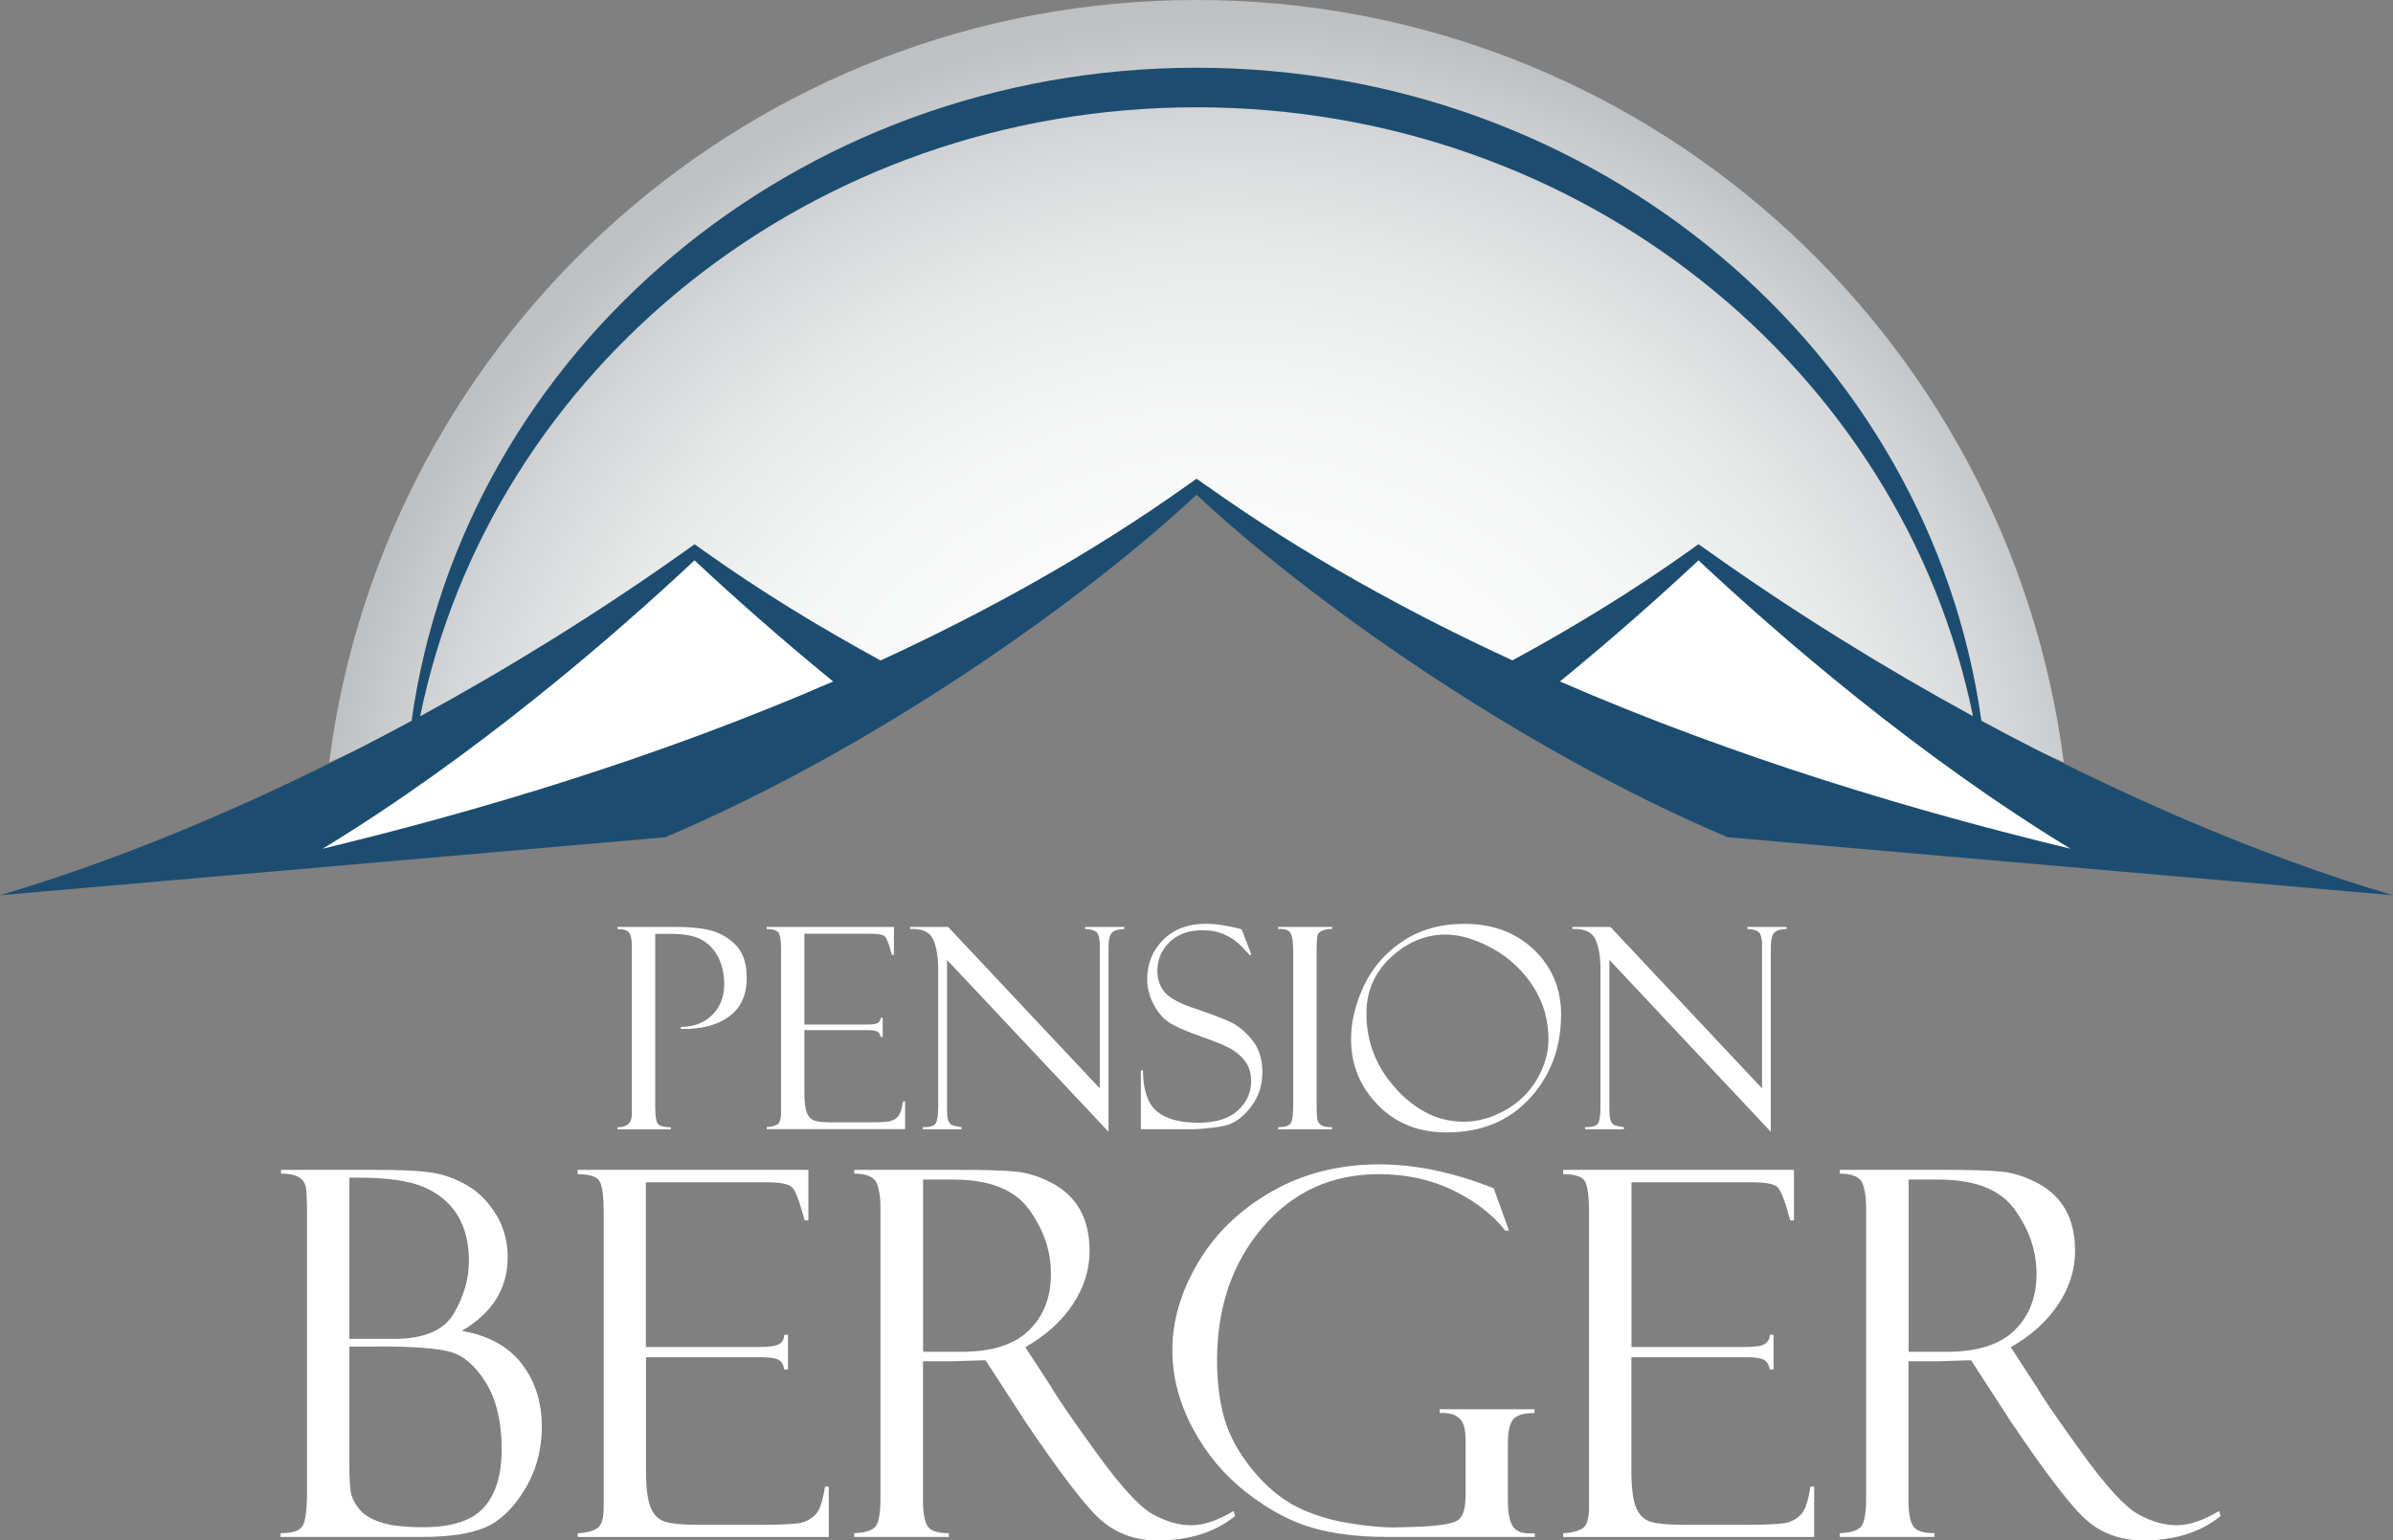
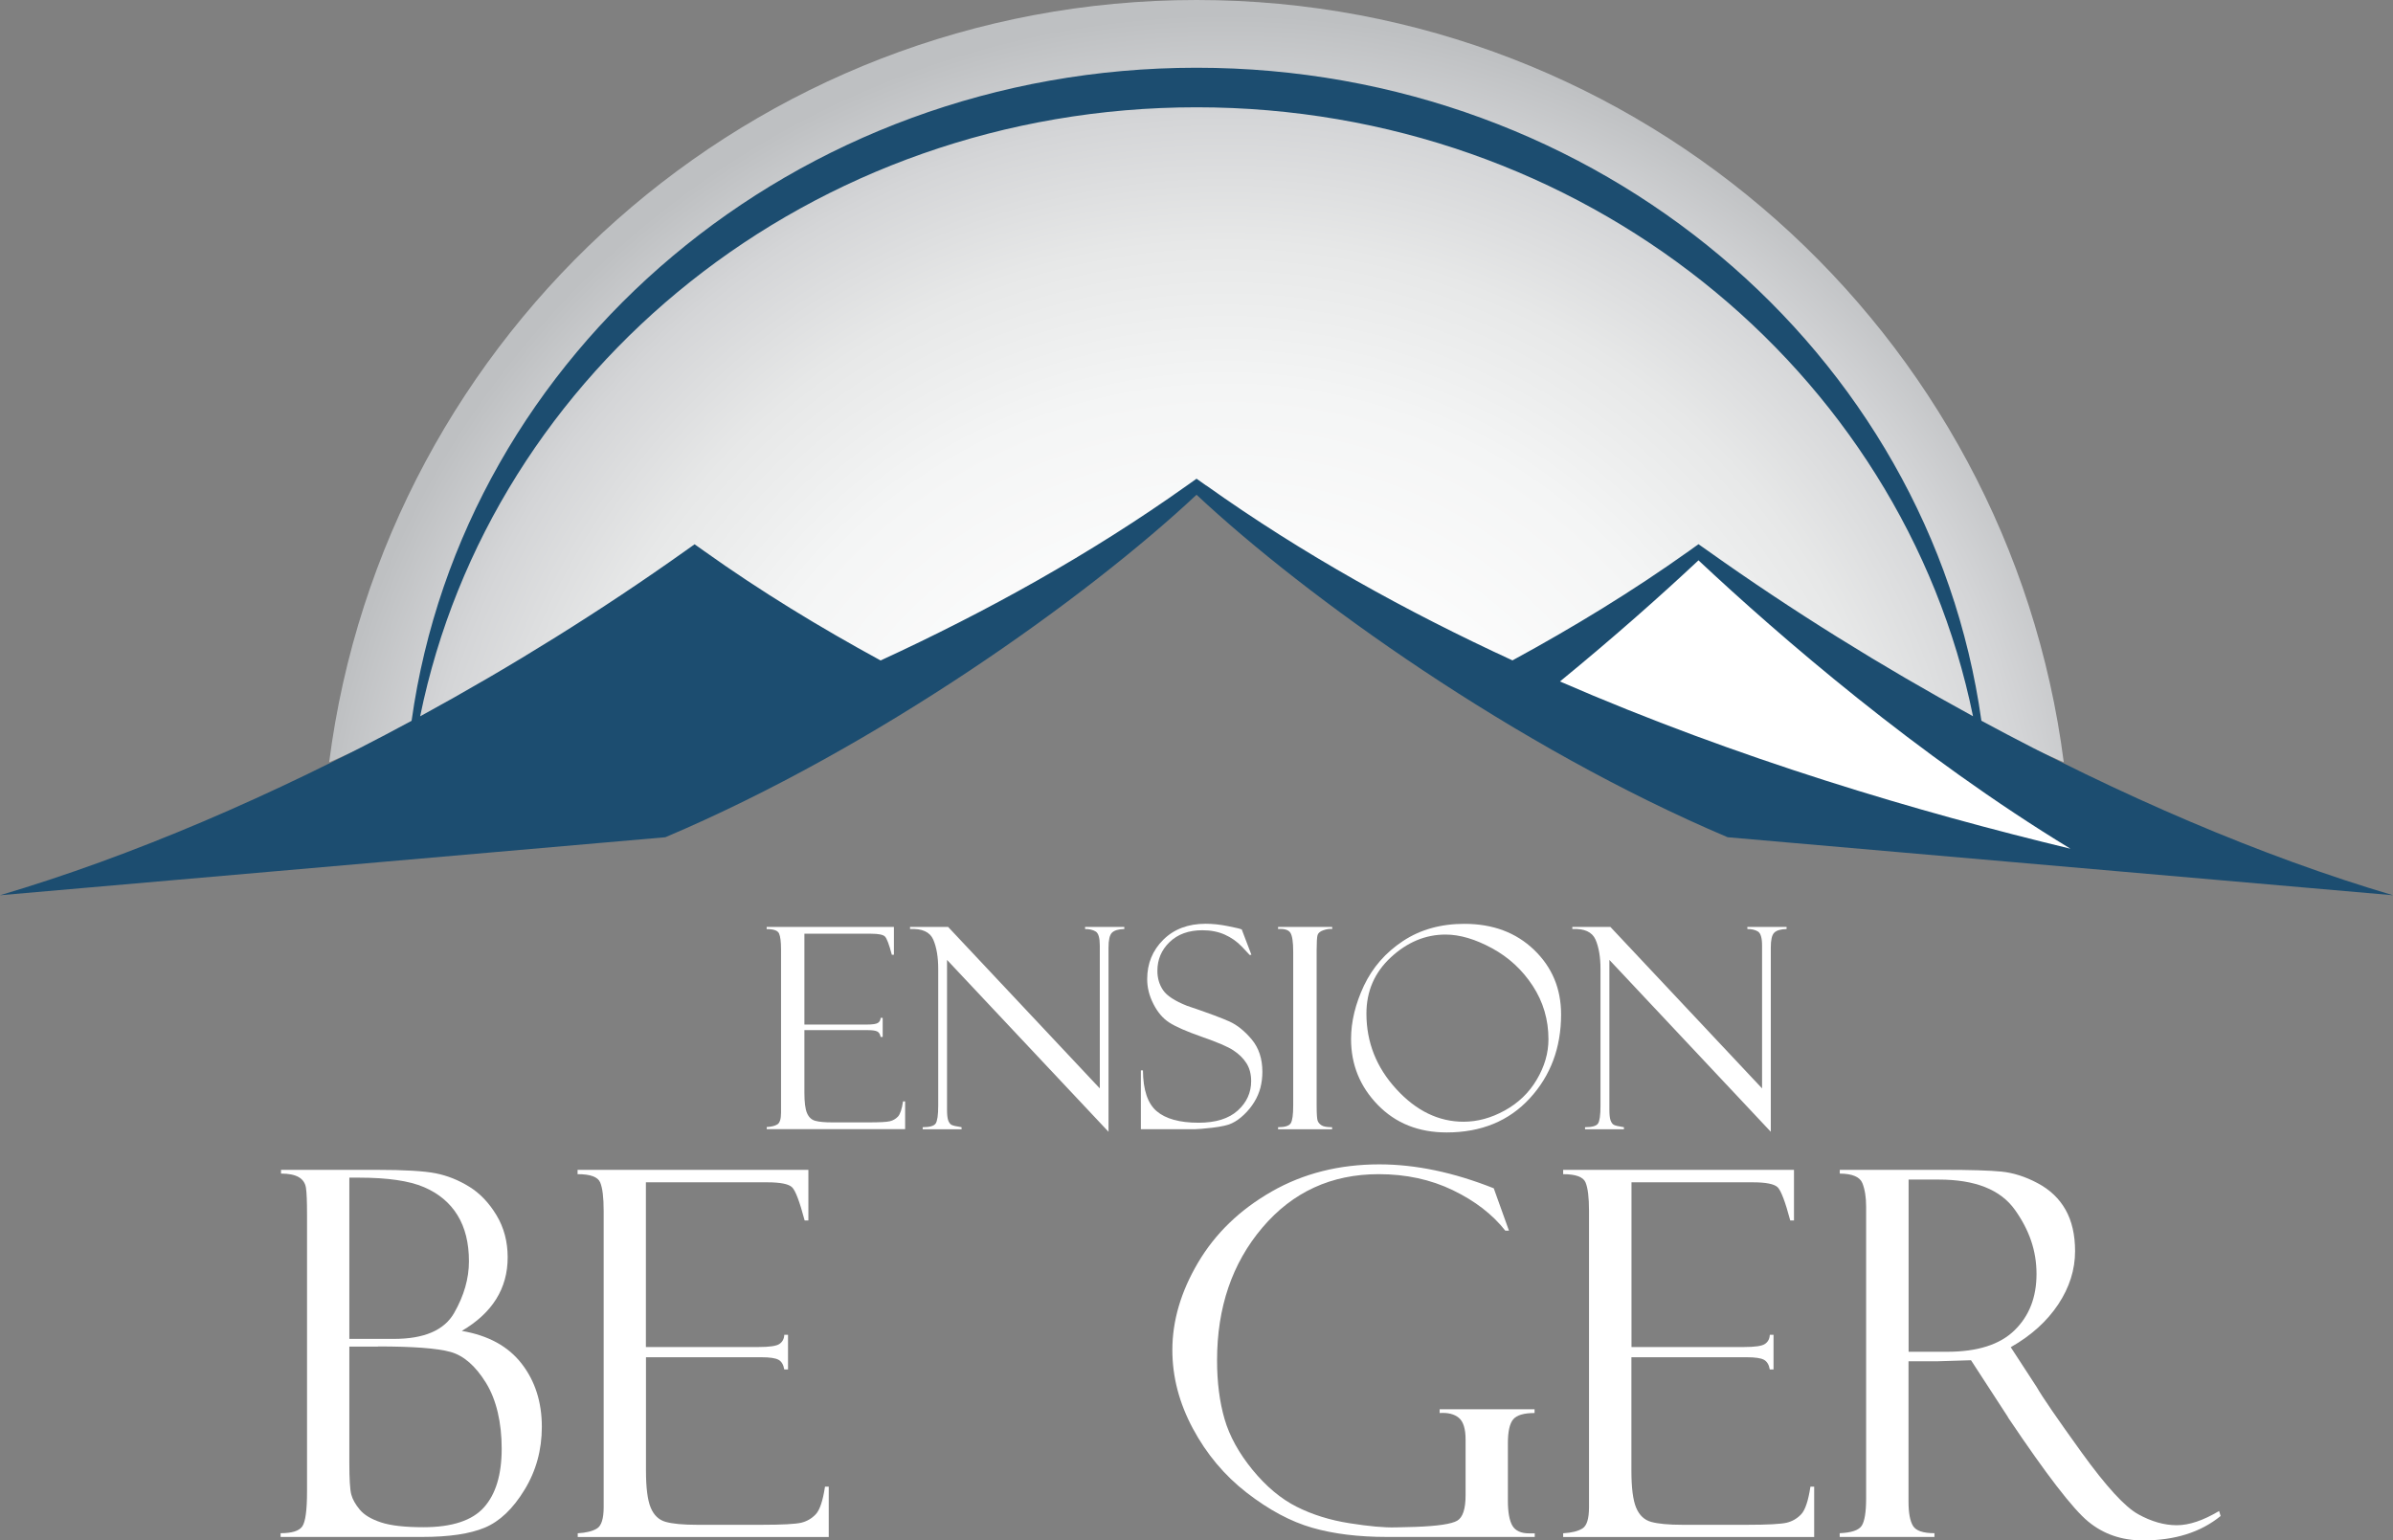
<svg xmlns="http://www.w3.org/2000/svg" id="Layer_1" viewBox="0 0 287.91 185.35">
  <rect x="0" y="0" width="287.91" height="185.35" fill="#808080" stroke="none" />
  <defs>
    <style>.cls-1{fill:#fff;}.cls-2{fill:#1c4d70;}.cls-3{fill:url(#radial-gradient);}</style>
    <radialGradient id="radial-gradient" cx="147.44" cy="111.65" fx="147.44" fy="111.65" r="109.9" gradientTransform="matrix(1, 0, 0, 1, 0, 0)" gradientUnits="userSpaceOnUse">
      <stop offset="0" stop-color="#fff" />
      <stop offset=".39" stop-color="#fcfcfc" />
      <stop offset=".59" stop-color="#f4f5f5" />
      <stop offset=".75" stop-color="#e7e8e8" />
      <stop offset=".89" stop-color="#d4d5d7" />
      <stop offset="1" stop-color="#bec0c2" />
    </radialGradient>
  </defs>
  <g>
    <g>
      <path class="cls-3" d="M83.56,67.22l1.17,.84c6.8,4.84,13.93,9.17,21.21,13.15,12.72-5.85,25.25-12.79,36.84-21.04l1.17-.83,1.17,.83c11.59,8.25,24.11,15.18,36.83,21.04,7.3-3.98,14.43-8.31,21.22-13.15l1.17-.84,1.17,.84c13.39,9.53,28.05,17.28,42.79,23.66C241.66,39.99,197.49,0,143.96,0S46.25,39.99,39.6,91.72c14.74-6.38,29.4-14.14,42.79-23.67l1.17-.84Z" />
      <path class="cls-2" d="M238.39,86.73c-6.21-44.35-46.1-78.58-94.43-78.58S55.73,42.37,49.52,86.73C32.89,95.72,15.8,103.05,0,107.72l80.05-6.98c25.52-10.81,50.74-28.87,63.91-41.21,13.17,12.34,38.39,30.4,63.9,41.21l80.05,6.98c-15.8-4.67-32.88-12-49.52-21Zm-93.26-28.3l-1.17-.83-1.17,.83c-11.58,8.24-24.12,15.18-36.84,21.04-7.29-3.97-14.42-8.31-21.21-13.15l-1.17-.83-1.17,.83c-10.07,7.16-20.85,13.87-31.85,19.87C59.07,44.44,97.59,12.91,143.96,12.91s84.9,31.53,93.42,73.27c-11-6-21.78-12.71-31.85-19.87l-1.18-.83-1.16,.83c-6.79,4.84-13.92,9.18-21.22,13.15-12.72-5.86-25.25-12.79-36.83-21.04Z" />
    </g>
    <g>
-       <path class="cls-1" d="M74.3,111.78v-.25h6.94c2.47,0,4.26,.27,5.38,.83,1.12,.55,1.93,1.24,2.45,2.06,.51,.82,.77,1.91,.77,3.25,0,2.07-.71,3.62-2.13,4.65-1.42,1.04-3.35,1.54-5.79,1.49v-.25c1.54,0,2.8-.47,3.76-1.42,.96-.95,1.45-2.19,1.45-3.73,0-1.2-.23-2.27-.7-3.2-.47-.93-1.13-1.64-1.98-2.12-.85-.49-2.14-.73-3.88-.73h-1.74v20.83c0,1.18,.13,1.88,.4,2.11,.26,.22,.77,.34,1.5,.34v.25h-6.43v-.25c1.15,0,1.72-.52,1.72-1.57v-20.15c0-.86-.11-1.43-.33-1.71-.22-.28-.68-.42-1.39-.42Z" />
      <path class="cls-1" d="M92.24,111.81v-.28h15.31v3.35h-.25c-.33-1.25-.61-1.98-.83-2.2-.23-.22-.78-.33-1.66-.33h-8.03v10.93h7.46c.74,0,1.21-.07,1.4-.21,.2-.14,.3-.34,.31-.6h.25v2.3h-.25c-.06-.32-.18-.54-.39-.65s-.58-.17-1.13-.17h-7.65v7.52c0,1.14,.1,1.96,.31,2.45,.21,.5,.54,.82,1,.94,.46,.13,1.15,.19,2.07,.19h4.29c1.36,0,2.24-.04,2.62-.14,.38-.09,.7-.28,.97-.56,.26-.28,.47-.89,.61-1.83h.25v3.34h-16.65v-.25c.56-.03,.99-.14,1.28-.32,.29-.18,.44-.65,.44-1.41v-19.66c0-.89-.08-1.52-.23-1.88-.15-.37-.65-.55-1.49-.55Z" />
      <path class="cls-1" d="M130.56,111.53h4.71v.25c-.72,.02-1.21,.17-1.49,.45-.28,.28-.41,.88-.41,1.78v22.17l-19.43-20.68v18c0,.57,.04,1,.13,1.27,.09,.27,.22,.46,.38,.56,.16,.1,.58,.2,1.24,.3v.25h-4.68v-.25c.84,0,1.36-.15,1.56-.44,.2-.3,.31-1.01,.31-2.13v-16.47c0-1.44-.2-2.62-.6-3.54-.4-.91-1.33-1.34-2.79-1.27v-.25h4.58l18.25,19.43v-17.19c0-.92-.16-1.49-.5-1.69-.33-.2-.75-.3-1.27-.3v-.25Z" />
      <path class="cls-1" d="M149.4,111.84l1.16,3.04-.2,.03s-.31-.34-.92-.98c-.61-.64-1.31-1.13-2.1-1.48-.79-.35-1.68-.52-2.67-.52-1.66,0-2.98,.48-3.96,1.43-.98,.95-1.46,2.1-1.46,3.45,0,.89,.23,1.67,.69,2.34,.46,.67,1.41,1.29,2.87,1.87,2.5,.84,4.21,1.48,5.13,1.9,.92,.42,1.81,1.14,2.66,2.15,.85,1.02,1.28,2.31,1.28,3.9,0,.66-.08,1.29-.23,1.89-.16,.6-.4,1.18-.74,1.73-.34,.56-.75,1.06-1.23,1.52-.48,.46-.97,.81-1.46,1.04-.49,.24-1.28,.41-2.35,.54-1.07,.12-1.77,.18-2.11,.18h-6.5v-7.08h.25c.02,2.35,.57,3.99,1.65,4.91,1.08,.92,2.76,1.39,5.04,1.39,2.07,0,3.64-.49,4.72-1.47,1.08-.98,1.61-2.16,1.61-3.54,0-.84-.19-1.55-.56-2.14-.37-.59-.9-1.11-1.57-1.55-.67-.45-1.95-.99-3.81-1.64-1.86-.65-3.17-1.23-3.92-1.72-.76-.49-1.39-1.23-1.89-2.21-.51-.99-.76-1.99-.76-3.01,0-1.88,.65-3.46,1.94-4.74,1.29-1.28,2.99-1.92,5.1-1.92,.81,0,1.7,.09,2.64,.28,.95,.19,1.48,.31,1.59,.37,.04,.02,.09,.03,.13,.03Z" />
      <path class="cls-1" d="M160.28,111.53v.25c-.32-.04-.67,.02-1.06,.15-.39,.13-.62,.33-.7,.58-.07,.25-.11,.86-.11,1.8v18.68c0,1.02,.04,1.63,.12,1.86,.08,.22,.24,.41,.48,.56,.24,.15,.66,.22,1.26,.22v.25h-6.5v-.25c.82,0,1.32-.16,1.52-.47,.2-.31,.3-1.03,.3-2.14v-18.5c0-1.15-.11-1.91-.33-2.27-.22-.36-.72-.52-1.49-.47v-.25h6.5Z" />
      <path class="cls-1" d="M176.18,111.16c3.42,0,6.21,1.04,8.38,3.12,2.17,2.08,3.26,4.67,3.26,7.78,0,4-1.26,7.37-3.77,10.1-2.51,2.73-5.85,4.1-10,4.1-3.37,0-6.13-1.1-8.28-3.31-2.15-2.21-3.22-4.85-3.22-7.93,0-2.09,.52-4.22,1.55-6.42,1.04-2.19,2.6-3.98,4.68-5.36,2.08-1.38,4.55-2.08,7.41-2.08Zm-.1,23.81c1.68,0,3.33-.45,4.96-1.35,1.63-.9,2.92-2.13,3.85-3.71,.94-1.58,1.41-3.2,1.41-4.86,0-2.36-.63-4.5-1.89-6.43-1.26-1.93-2.9-3.44-4.91-4.53-2.01-1.09-3.87-1.64-5.58-1.64-2.41,0-4.6,.91-6.57,2.73-1.97,1.82-2.95,4.08-2.95,6.78,0,3.45,1.2,6.48,3.6,9.09,2.4,2.62,5.1,3.92,8.08,3.92Z" />
      <path class="cls-1" d="M210.24,111.53h4.71v.25c-.72,.02-1.21,.17-1.49,.45-.28,.28-.41,.88-.41,1.78v22.17l-19.42-20.68v18c0,.57,.04,1,.13,1.27,.09,.27,.22,.46,.38,.56,.16,.1,.58,.2,1.24,.3v.25h-4.68v-.25c.84,0,1.36-.15,1.56-.44,.2-.3,.3-1.01,.3-2.13v-16.47c0-1.44-.2-2.62-.6-3.54-.41-.91-1.33-1.34-2.79-1.27v-.25h4.58l18.25,19.43v-17.19c0-.92-.17-1.49-.5-1.69-.33-.2-.75-.3-1.27-.3v-.25Z" />
    </g>
    <g>
      <path class="cls-1" d="M33.81,141.21v-.45h11.49c3.36,0,5.74,.14,7.14,.42,1.4,.28,2.74,.82,4.02,1.61,1.28,.79,2.37,1.93,3.27,3.42,.9,1.49,1.35,3.19,1.35,5.08,0,3.74-1.84,6.69-5.52,8.85,3.18,.54,5.58,1.85,7.2,3.94,1.62,2.09,2.43,4.62,2.43,7.6,0,2.78-.69,5.31-2.09,7.59-1.39,2.28-2.98,3.79-4.77,4.54-1.79,.75-4.29,1.12-7.51,1.12h-17.06v-.45c1.36,0,2.23-.27,2.61-.82,.38-.55,.57-1.95,.57-4.21v-33.27c0-1.6-.04-2.69-.13-3.26-.09-.58-.39-1.01-.88-1.29-.5-.28-1.2-.42-2.1-.42Zm8.22,.48v19.41h5.37c3.64,0,6.05-1.04,7.24-3.12,1.19-2.08,1.78-4.15,1.78-6.21,0-2.22-.46-4.07-1.38-5.56-.92-1.49-2.26-2.61-4.03-3.37-1.77-.76-4.37-1.14-7.81-1.14h-1.17Zm3.45,20.34h-3.45v14c0,1.94,.08,3.2,.23,3.78,.15,.58,.49,1.19,1.02,1.83,.53,.64,1.38,1.15,2.56,1.54,1.18,.39,2.88,.58,5.1,.58,3.44,0,5.87-.8,7.29-2.39,1.42-1.59,2.13-3.94,2.13-7.06s-.63-5.88-1.89-7.92c-1.26-2.04-2.68-3.28-4.27-3.72-1.59-.44-4.49-.66-8.71-.66Z" />
      <path class="cls-1" d="M69.49,141.27v-.51h27.77v6.09h-.45c-.6-2.26-1.1-3.59-1.51-3.99-.41-.4-1.41-.6-3.01-.6h-14.58v19.82h13.53c1.34,0,2.19-.12,2.55-.38,.36-.25,.55-.61,.57-1.09h.45v4.17h-.45c-.1-.58-.33-.97-.7-1.17-.37-.2-1.06-.3-2.05-.3h-13.89v13.64c0,2.06,.19,3.55,.57,4.46,.38,.91,.98,1.48,1.81,1.71,.83,.23,2.08,.35,3.76,.35h7.79c2.48,0,4.06-.09,4.75-.25,.69-.17,1.27-.51,1.75-1.02,.48-.51,.85-1.61,1.11-3.32h.45v6.06h-30.2v-.45c1.02-.06,1.79-.25,2.32-.58,.53-.33,.8-1.18,.8-2.56v-35.66c0-1.62-.14-2.76-.42-3.42-.28-.66-1.18-.99-2.7-.99Z" />
-       <path class="cls-1" d="M102.78,141.21v-.45h12.54c3.18,0,5.48,.07,6.9,.21,1.42,.14,2.87,.6,4.36,1.39,1.49,.79,2.61,1.86,3.37,3.21,.76,1.35,1.14,3.01,1.14,4.97,0,2.24-.68,4.38-2.02,6.41-1.35,2.03-3.26,3.75-5.71,5.15l3.12,4.79c.68,1.2,2.48,3.83,5.41,7.88,2.93,4.06,5.19,6.53,6.79,7.42,1.6,.89,3.15,1.33,4.65,1.33s3.17-.57,5.09-1.71l.18,.6c-2.4,1.96-5.51,2.94-9.34,2.94-2.56,0-4.75-.76-6.59-2.27-1.84-1.51-5.04-5.67-9.6-12.46-.04-.04-.06-.08-.06-.12l-4.44-6.83-3.94,.12h-3.58v16.89c0,1.36,.18,2.33,.53,2.92,.36,.59,1.22,.88,2.58,.88v.45h-11.4v-.45c1.42-.06,2.3-.36,2.65-.9,.35-.54,.52-1.64,.52-3.3v-35.09c0-1.13-.15-2.08-.45-2.83-.3-.75-1.21-1.14-2.73-1.15Zm8.28,.72v20.72h4.63c3.65,0,6.35-.86,8.11-2.58,1.76-1.72,2.64-3.98,2.64-6.78s-.87-5.29-2.6-7.72c-1.73-2.43-4.78-3.64-9.15-3.64h-3.63Z" />
      <path class="cls-1" d="M184.65,184.48v.45h-17.81c-3.42,0-6.41-.37-8.98-1.11-2.57-.74-5.19-2.14-7.86-4.21-2.67-2.07-4.83-4.64-6.48-7.72-1.65-3.08-2.47-6.22-2.47-9.45,0-3.52,1.03-7.03,3.1-10.53s5.01-6.34,8.83-8.53c3.82-2.19,8.15-3.28,12.98-3.28,4.34,0,8.93,.96,13.76,2.88l1.83,5.1h-.44c-1.54-1.96-3.64-3.58-6.31-4.87-2.67-1.29-5.64-1.93-8.92-1.93-5.69,0-10.36,2.14-14,6.43-3.64,4.29-5.45,9.61-5.45,15.97,0,2.64,.3,4.99,.9,7.06,.6,2.07,1.73,4.11,3.37,6.12,1.65,2.01,3.42,3.49,5.31,4.44,1.89,.95,4,1.61,6.35,1.98,2.34,.37,4.2,.54,5.58,.5l2.37-.06c2.68-.1,4.35-.35,5.02-.75,.67-.4,1-1.42,1-3.06v-6.69c0-1.3-.27-2.17-.81-2.62-.54-.45-1.31-.65-2.31-.58v-.45h11.42v.45c-1.28,0-2.13,.25-2.56,.75-.43,.5-.65,1.46-.65,2.87v6.94c0,1.4,.19,2.4,.55,3.01,.37,.61,1.04,.91,2.02,.91h.63Z" />
      <path class="cls-1" d="M188.07,141.27v-.51h27.77v6.09h-.45c-.6-2.26-1.11-3.59-1.51-3.99-.41-.4-1.41-.6-3.01-.6h-14.58v19.82h13.52c1.34,0,2.19-.12,2.55-.38,.36-.25,.55-.61,.57-1.09h.45v4.17h-.45c-.1-.58-.34-.97-.71-1.17-.37-.2-1.05-.3-2.06-.3h-13.88v13.64c0,2.06,.19,3.55,.57,4.46,.38,.91,.98,1.48,1.81,1.71,.83,.23,2.08,.35,3.76,.35h7.79c2.47,0,4.06-.09,4.75-.25,.69-.17,1.27-.51,1.75-1.02,.48-.51,.85-1.61,1.11-3.32h.45v6.06h-30.2v-.45c1.02-.06,1.79-.25,2.32-.58,.53-.33,.79-1.18,.79-2.56v-35.66c0-1.62-.14-2.76-.42-3.42-.28-.66-1.18-.99-2.7-.99Z" />
      <path class="cls-1" d="M221.35,141.21v-.45h12.54c3.18,0,5.48,.07,6.9,.21,1.42,.14,2.88,.6,4.36,1.39,1.49,.79,2.61,1.86,3.37,3.21,.76,1.35,1.14,3.01,1.14,4.97,0,2.24-.68,4.38-2.03,6.41-1.35,2.03-3.25,3.75-5.71,5.15l3.12,4.79c.68,1.2,2.49,3.83,5.41,7.88,2.93,4.06,5.19,6.53,6.79,7.42,1.6,.89,3.15,1.33,4.65,1.33s3.18-.57,5.1-1.71l.18,.6c-2.4,1.96-5.51,2.94-9.34,2.94-2.56,0-4.76-.76-6.59-2.27-1.84-1.51-5.04-5.67-9.6-12.46-.04-.04-.06-.08-.06-.12l-4.44-6.83-3.94,.12h-3.58v16.89c0,1.36,.18,2.33,.54,2.92,.36,.59,1.22,.88,2.58,.88v.45h-11.4v-.45c1.42-.06,2.3-.36,2.65-.9,.35-.54,.53-1.64,.53-3.3v-35.09c0-1.13-.15-2.08-.45-2.83-.3-.75-1.21-1.14-2.73-1.15Zm8.28,.72v20.72h4.63c3.65,0,6.35-.86,8.11-2.58,1.77-1.72,2.65-3.98,2.65-6.78s-.87-5.29-2.6-7.72c-1.73-2.43-4.78-3.64-9.15-3.64h-3.64Z" />
    </g>
  </g>
-   <path class="cls-1" d="M38.82,102.12c18.37-11.18,34.92-25.49,44.74-34.7,4.36,4.09,10.1,9.2,16.68,14.58-21.52,9.35-43.22,15.73-61.42,20.12Z" />
  <path class="cls-1" d="M187.68,82c6.57-5.38,12.31-10.49,16.67-14.58,9.82,9.21,26.38,23.52,44.75,34.7-18.2-4.39-39.9-10.77-61.41-20.12Z" />
</svg>